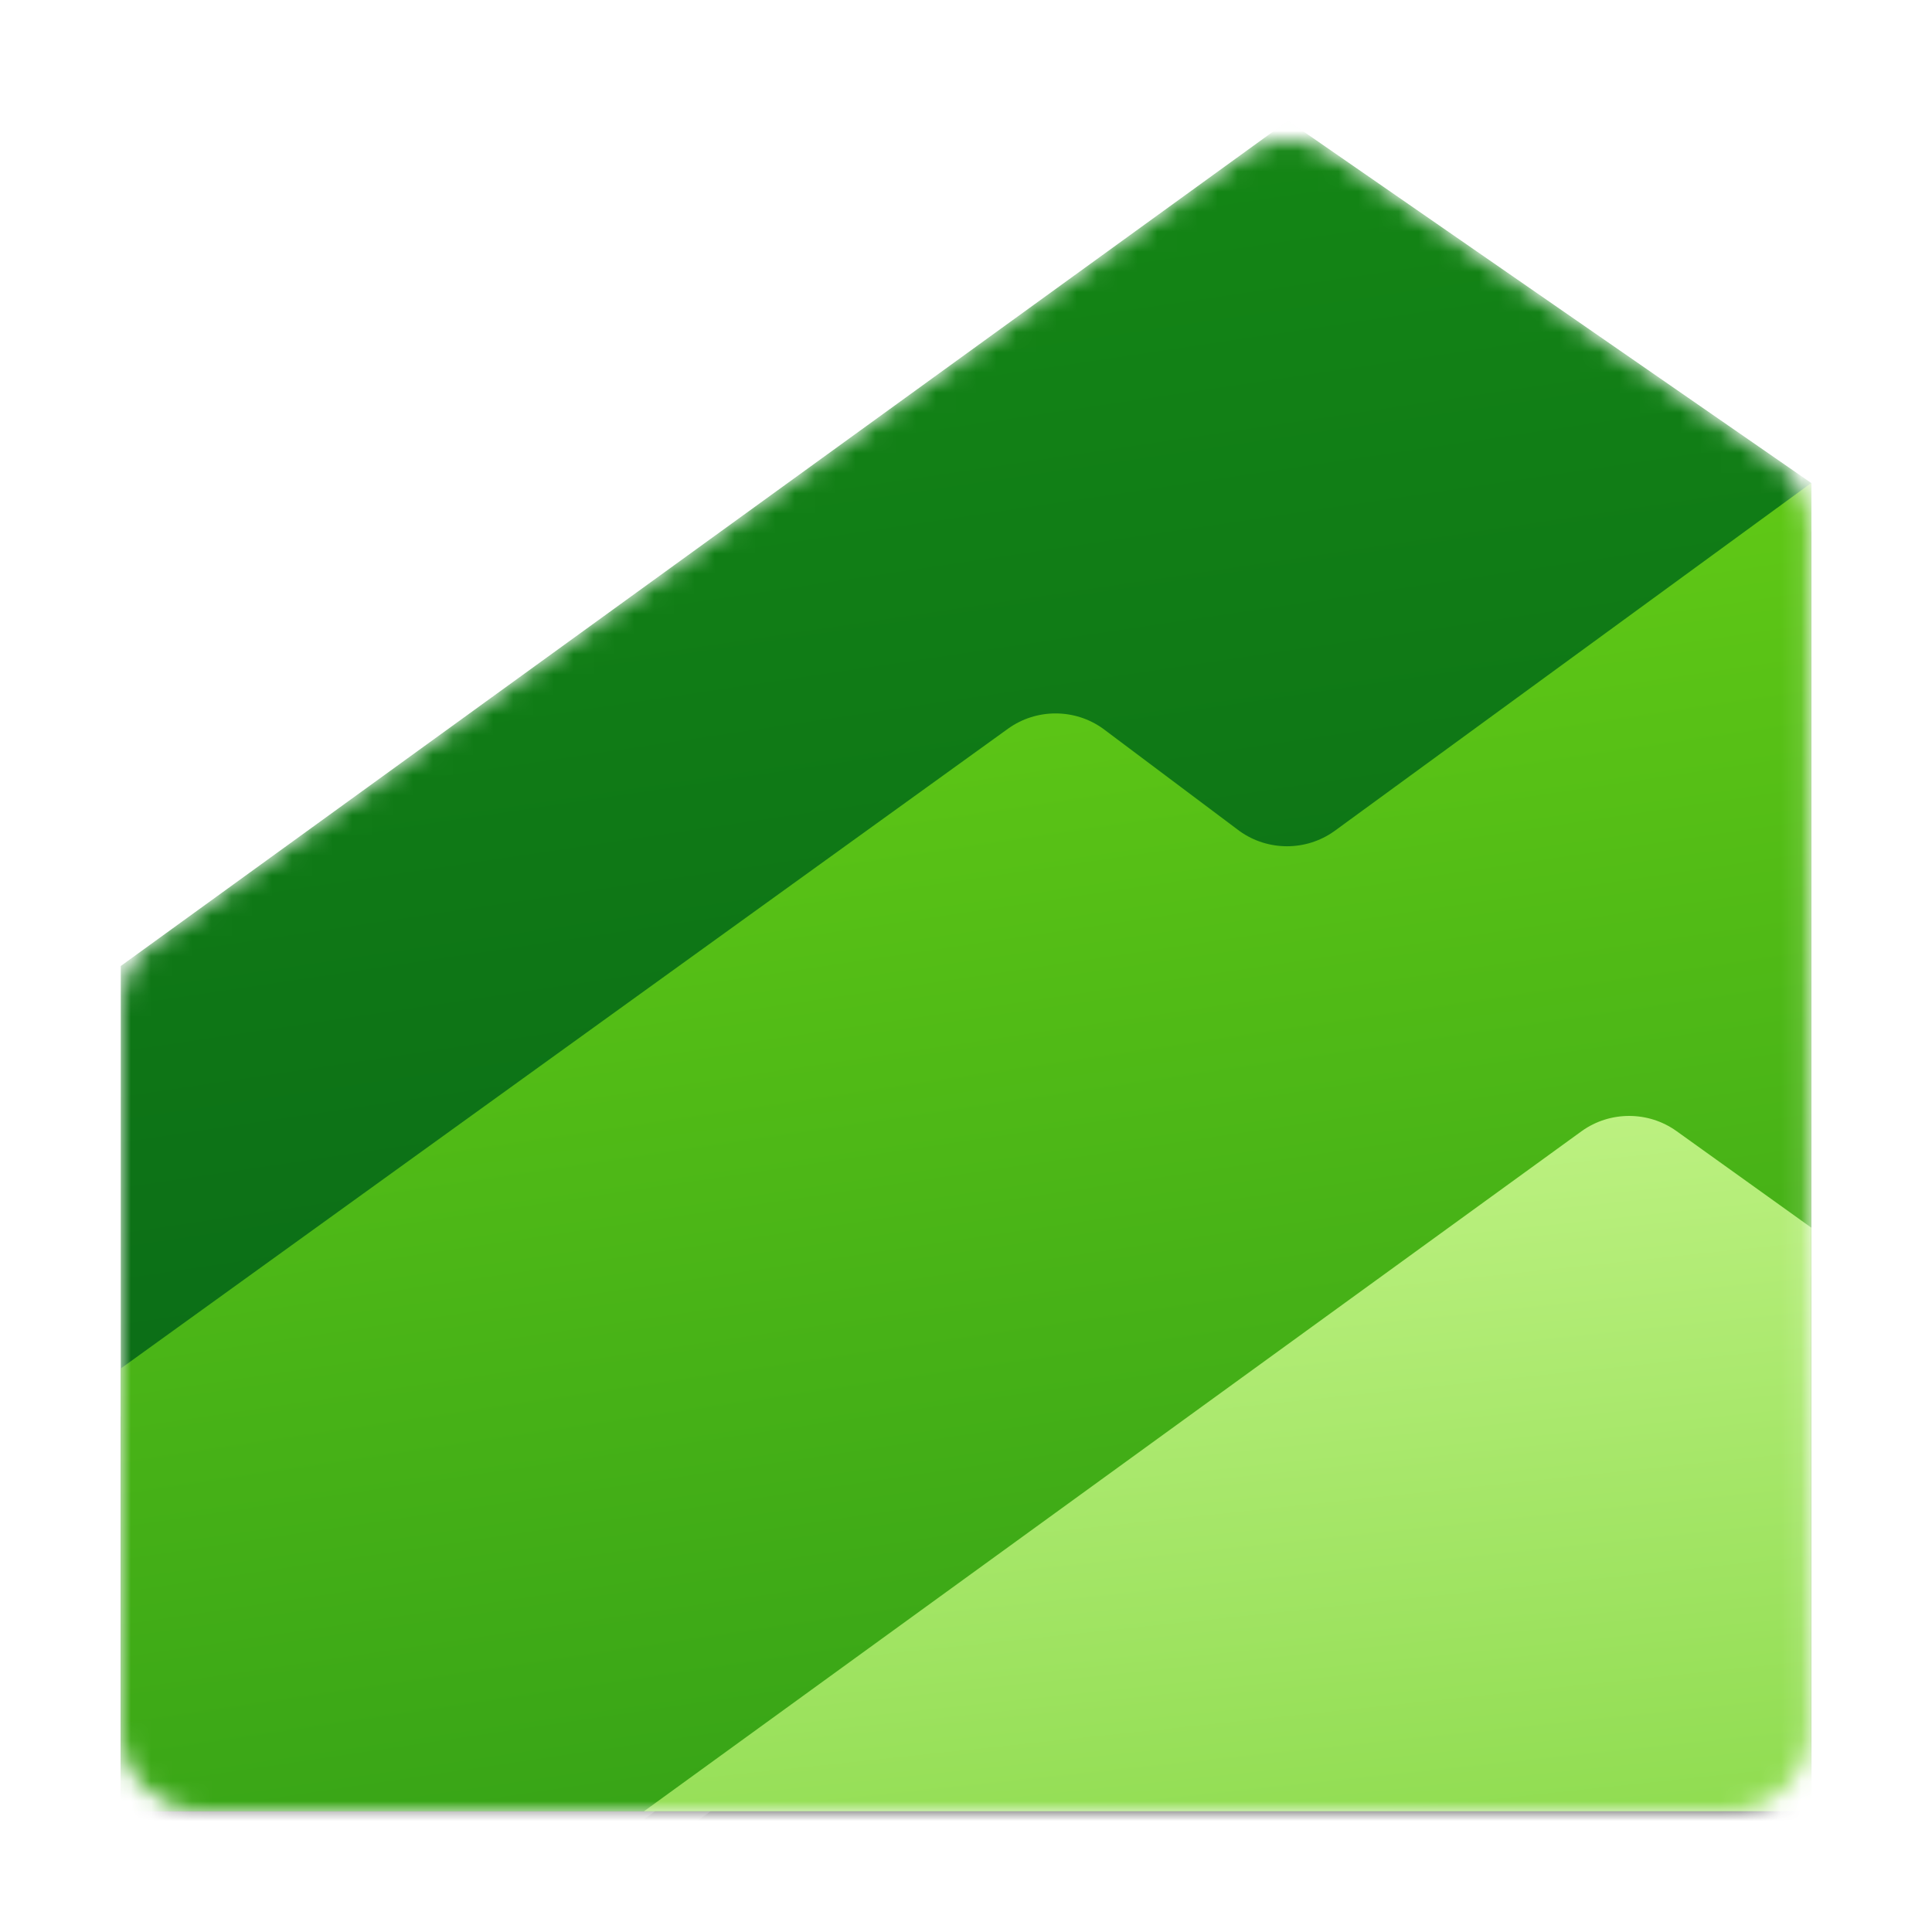
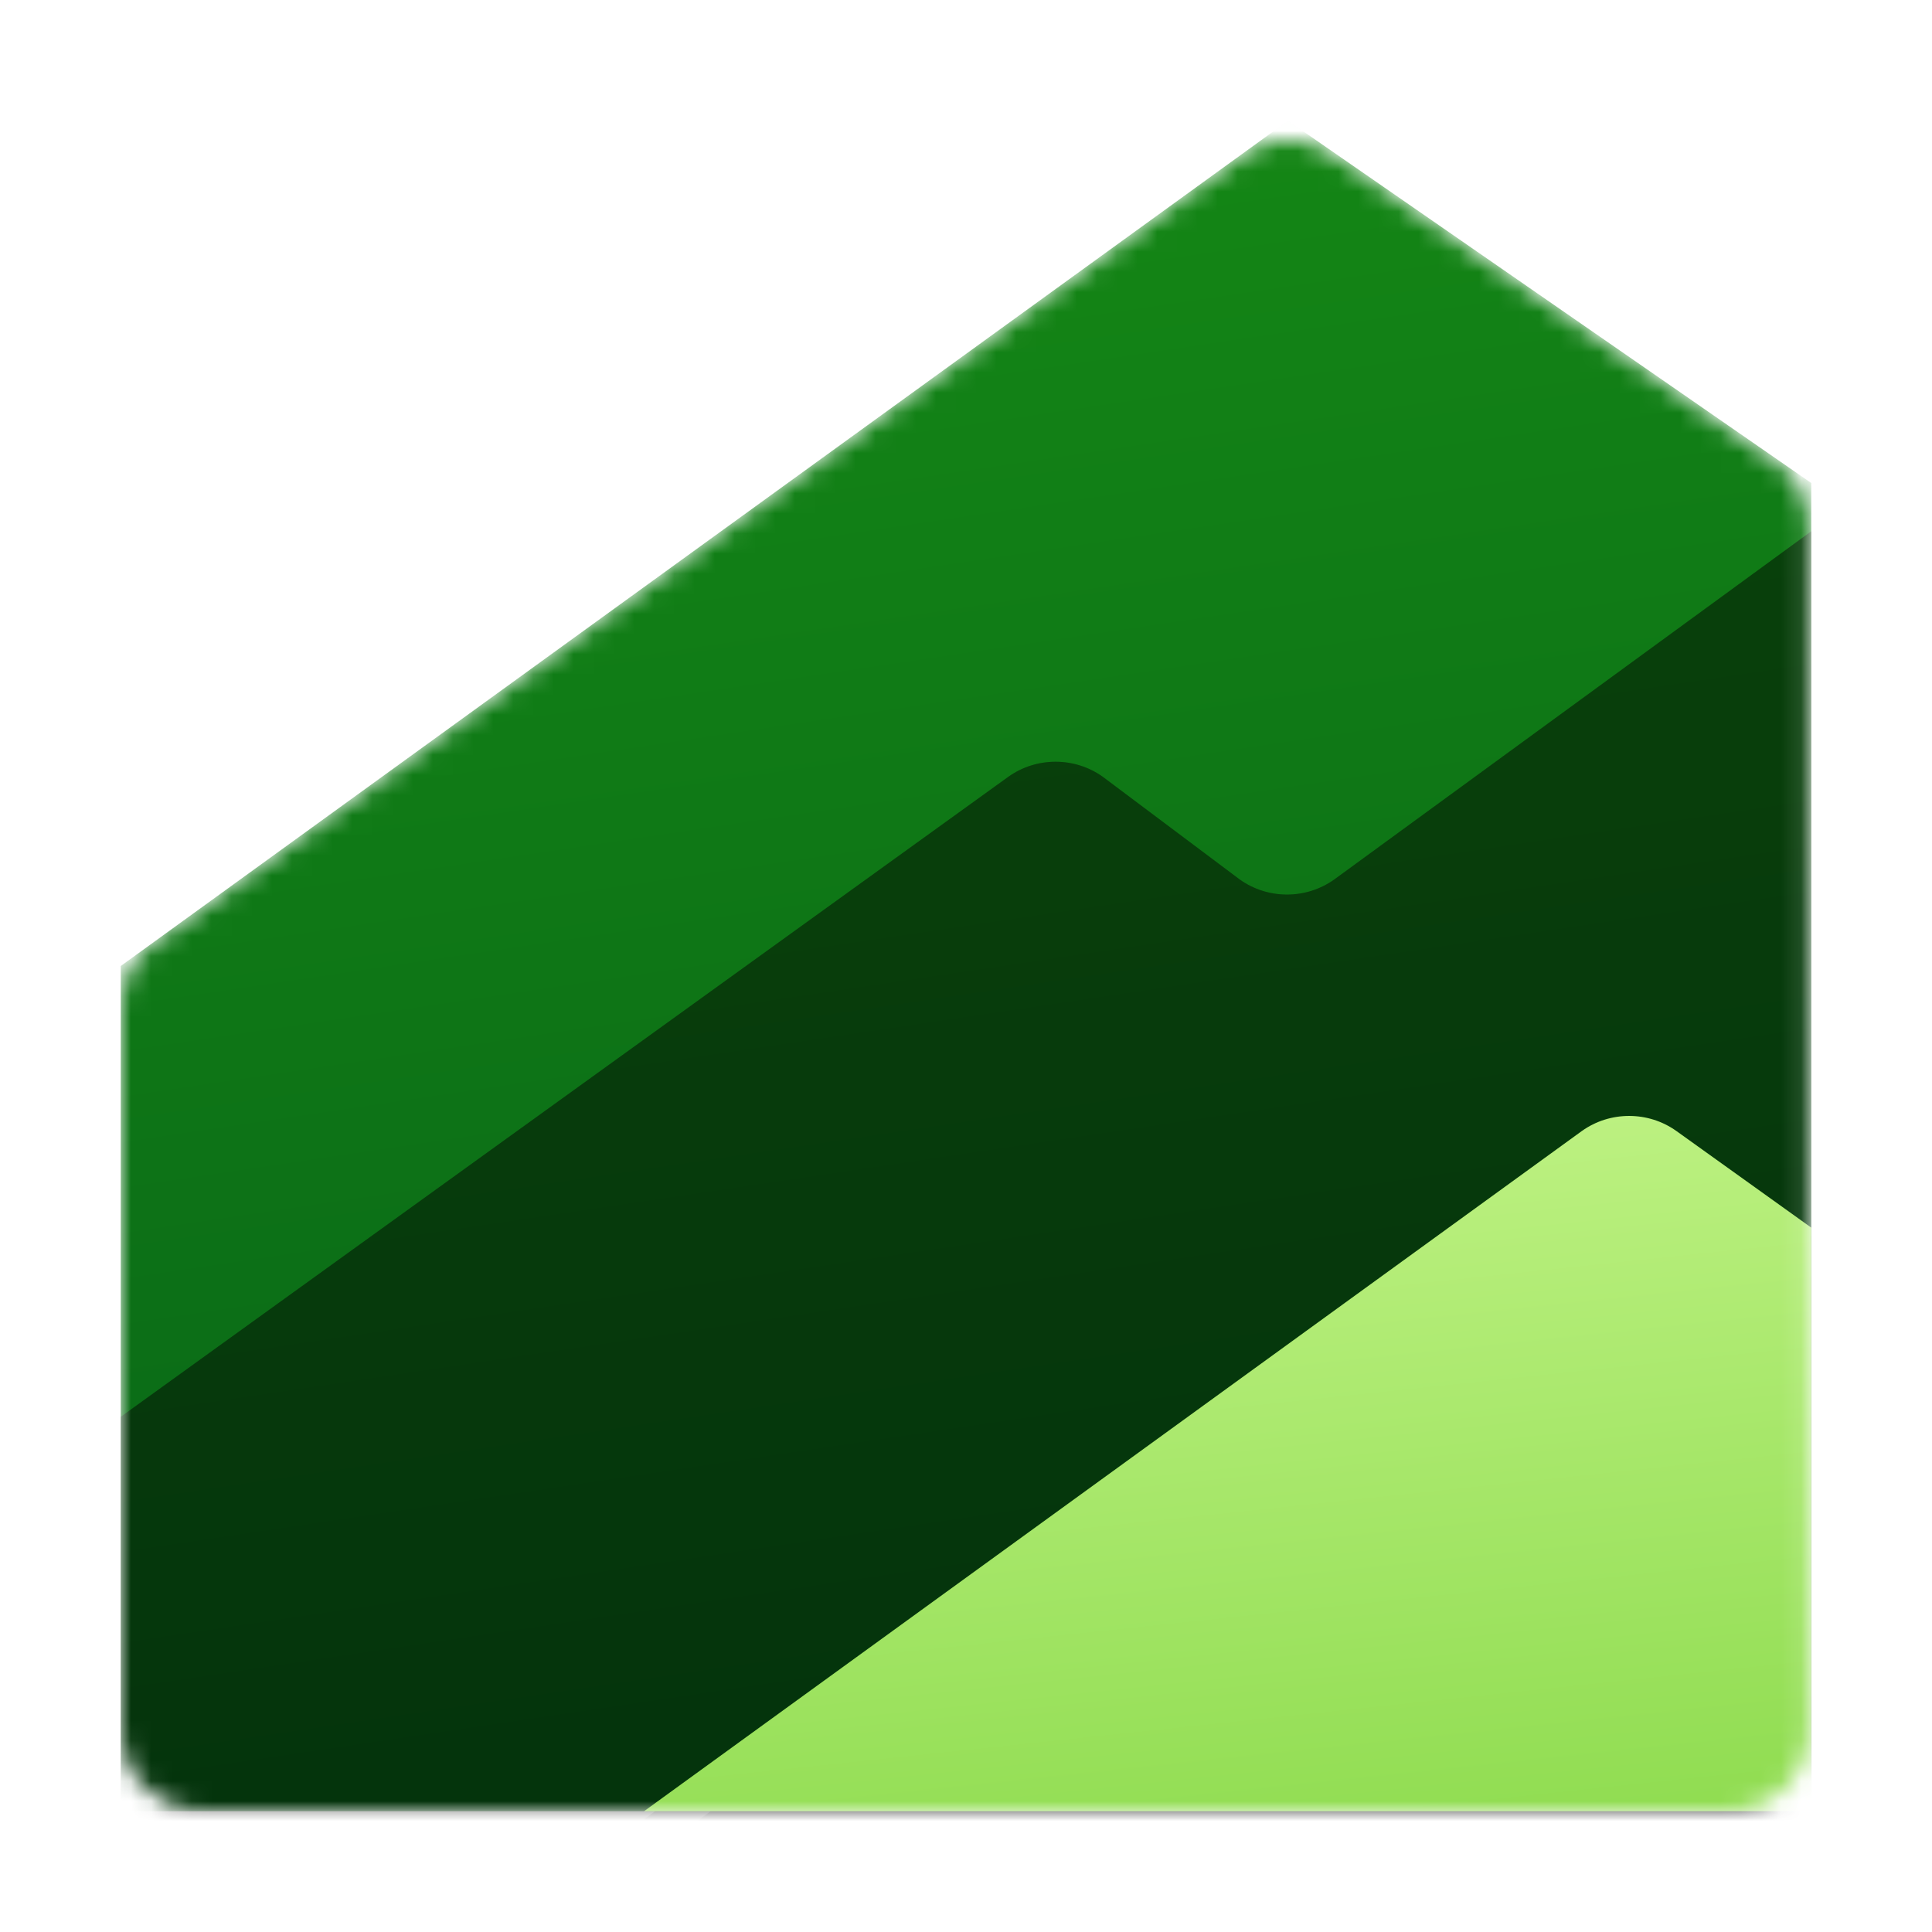
<svg xmlns="http://www.w3.org/2000/svg" xmlns:xlink="http://www.w3.org/1999/xlink" version="1.1" id="Layer_1" x="0px" y="0px" viewBox="0 0 96 96" style="enable-background:new 0 0 96 96;" xml:space="preserve">
  <style type="text/css">
	.st0{clip-path:url(#SVGID_2_);}
	.st1{fill:#FFFFFF;filter:url(#Adobe_OpacityMaskFilter);}
	.st2{mask:url(#mask0_1_);}
	.st3{fill:url(#SVGID_3_);}
	.st4{fill-opacity:0.32;}
	.st5{fill-opacity:0.24;}
	.st6{fill:url(#SVGID_4_);}
	.st7{fill:url(#SVGID_5_);}
</style>
  <g>
    <defs>
      <rect id="SVGID_1_" width="96" height="96" />
    </defs>
    <clipPath id="SVGID_2_">
      <use xlink:href="#SVGID_1_" style="overflow:visible;" />
    </clipPath>
    <g class="st0">
      <defs>
        <filter id="Adobe_OpacityMaskFilter" filterUnits="userSpaceOnUse" x="6" y="6" width="84" height="86.4">
          <feColorMatrix type="matrix" values="1 0 0 0 0  0 1 0 0 0  0 0 1 0 0  0 0 0 1 0" />
        </filter>
      </defs>
      <mask maskUnits="userSpaceOnUse" x="6" y="6" width="84" height="86.4" id="mask0_1_">
        <path class="st1" d="M61.7,7.7c1.4-1,3.2-1,4.6,0l21.9,15.2c1.1,0.7,1.7,2,1.7,3.3V86c0,2.2-1.8,4-4,4H10c-2.2,0-4-1.8-4-4V50     c0-1.3,0.6-2.5,1.7-3.2L61.7,7.7z" />
      </mask>
      <g class="st2">
        <g>
          <linearGradient id="SVGID_3_" gradientUnits="userSpaceOnUse" x1="39.998" y1="94.912" x2="53.794" y2="1.96" gradientTransform="matrix(1 0 0 -1 0 98)">
            <stop offset="0" style="stop-color:#158915" />
            <stop offset="1" style="stop-color:#065F18" />
          </linearGradient>
          <path class="st3" d="M64,6l26,18v66H6V48L64,6z" />
        </g>
        <g>
          <path class="st4" d="M61.6,43.7c1.4,1,3.3,1,4.7,0L90,26.4v66H6v-22l44.1-31.8c1.4-1,3.3-1,4.7,0L61.6,43.7z" />
        </g>
        <g>
          <path class="st5" d="M61.6,43.7c1.4,1,3.3,1,4.7,0L90,26.4v66H6v-22l44.1-31.8c1.4-1,3.3-1,4.7,0L61.6,43.7z" />
        </g>
        <linearGradient id="SVGID_4_" gradientUnits="userSpaceOnUse" x1="41.968" y1="81.775" x2="53.237" y2="5.598" gradientTransform="matrix(1 0 0 -1 0 98)">
          <stop offset="0" style="stop-color:#6AD116" />
          <stop offset="1" style="stop-color:#34A117" />
        </linearGradient>
-         <path class="st6" d="M61.6,41.3c1.4,1,3.3,1,4.7,0L90,24v66H6V68l44.1-31.8c1.4-1,3.3-1,4.7,0L61.6,41.3z" />
        <g>
          <path class="st5" d="M90,90.4v-29l-6.7-4.8c-1.4-1-3.3-1-4.7,0L32,90.4H90z" />
        </g>
        <g>
          <path class="st4" d="M90,92.4v-29l-6.7-4.8c-1.4-1-3.3-1-4.7,0L32,92.4H90z" />
        </g>
        <linearGradient id="SVGID_5_" gradientUnits="userSpaceOnUse" x1="58.518" y1="45.977" x2="62.87" y2="4.806" gradientTransform="matrix(1 0 0 -1 0 98)">
          <stop offset="0" style="stop-color:#C3F488" />
          <stop offset="1" style="stop-color:#8FDC50" />
        </linearGradient>
        <path class="st7" d="M90,90V61l-6.7-4.8c-1.4-1-3.3-1-4.7,0L32,90H90z" />
      </g>
    </g>
  </g>
</svg>